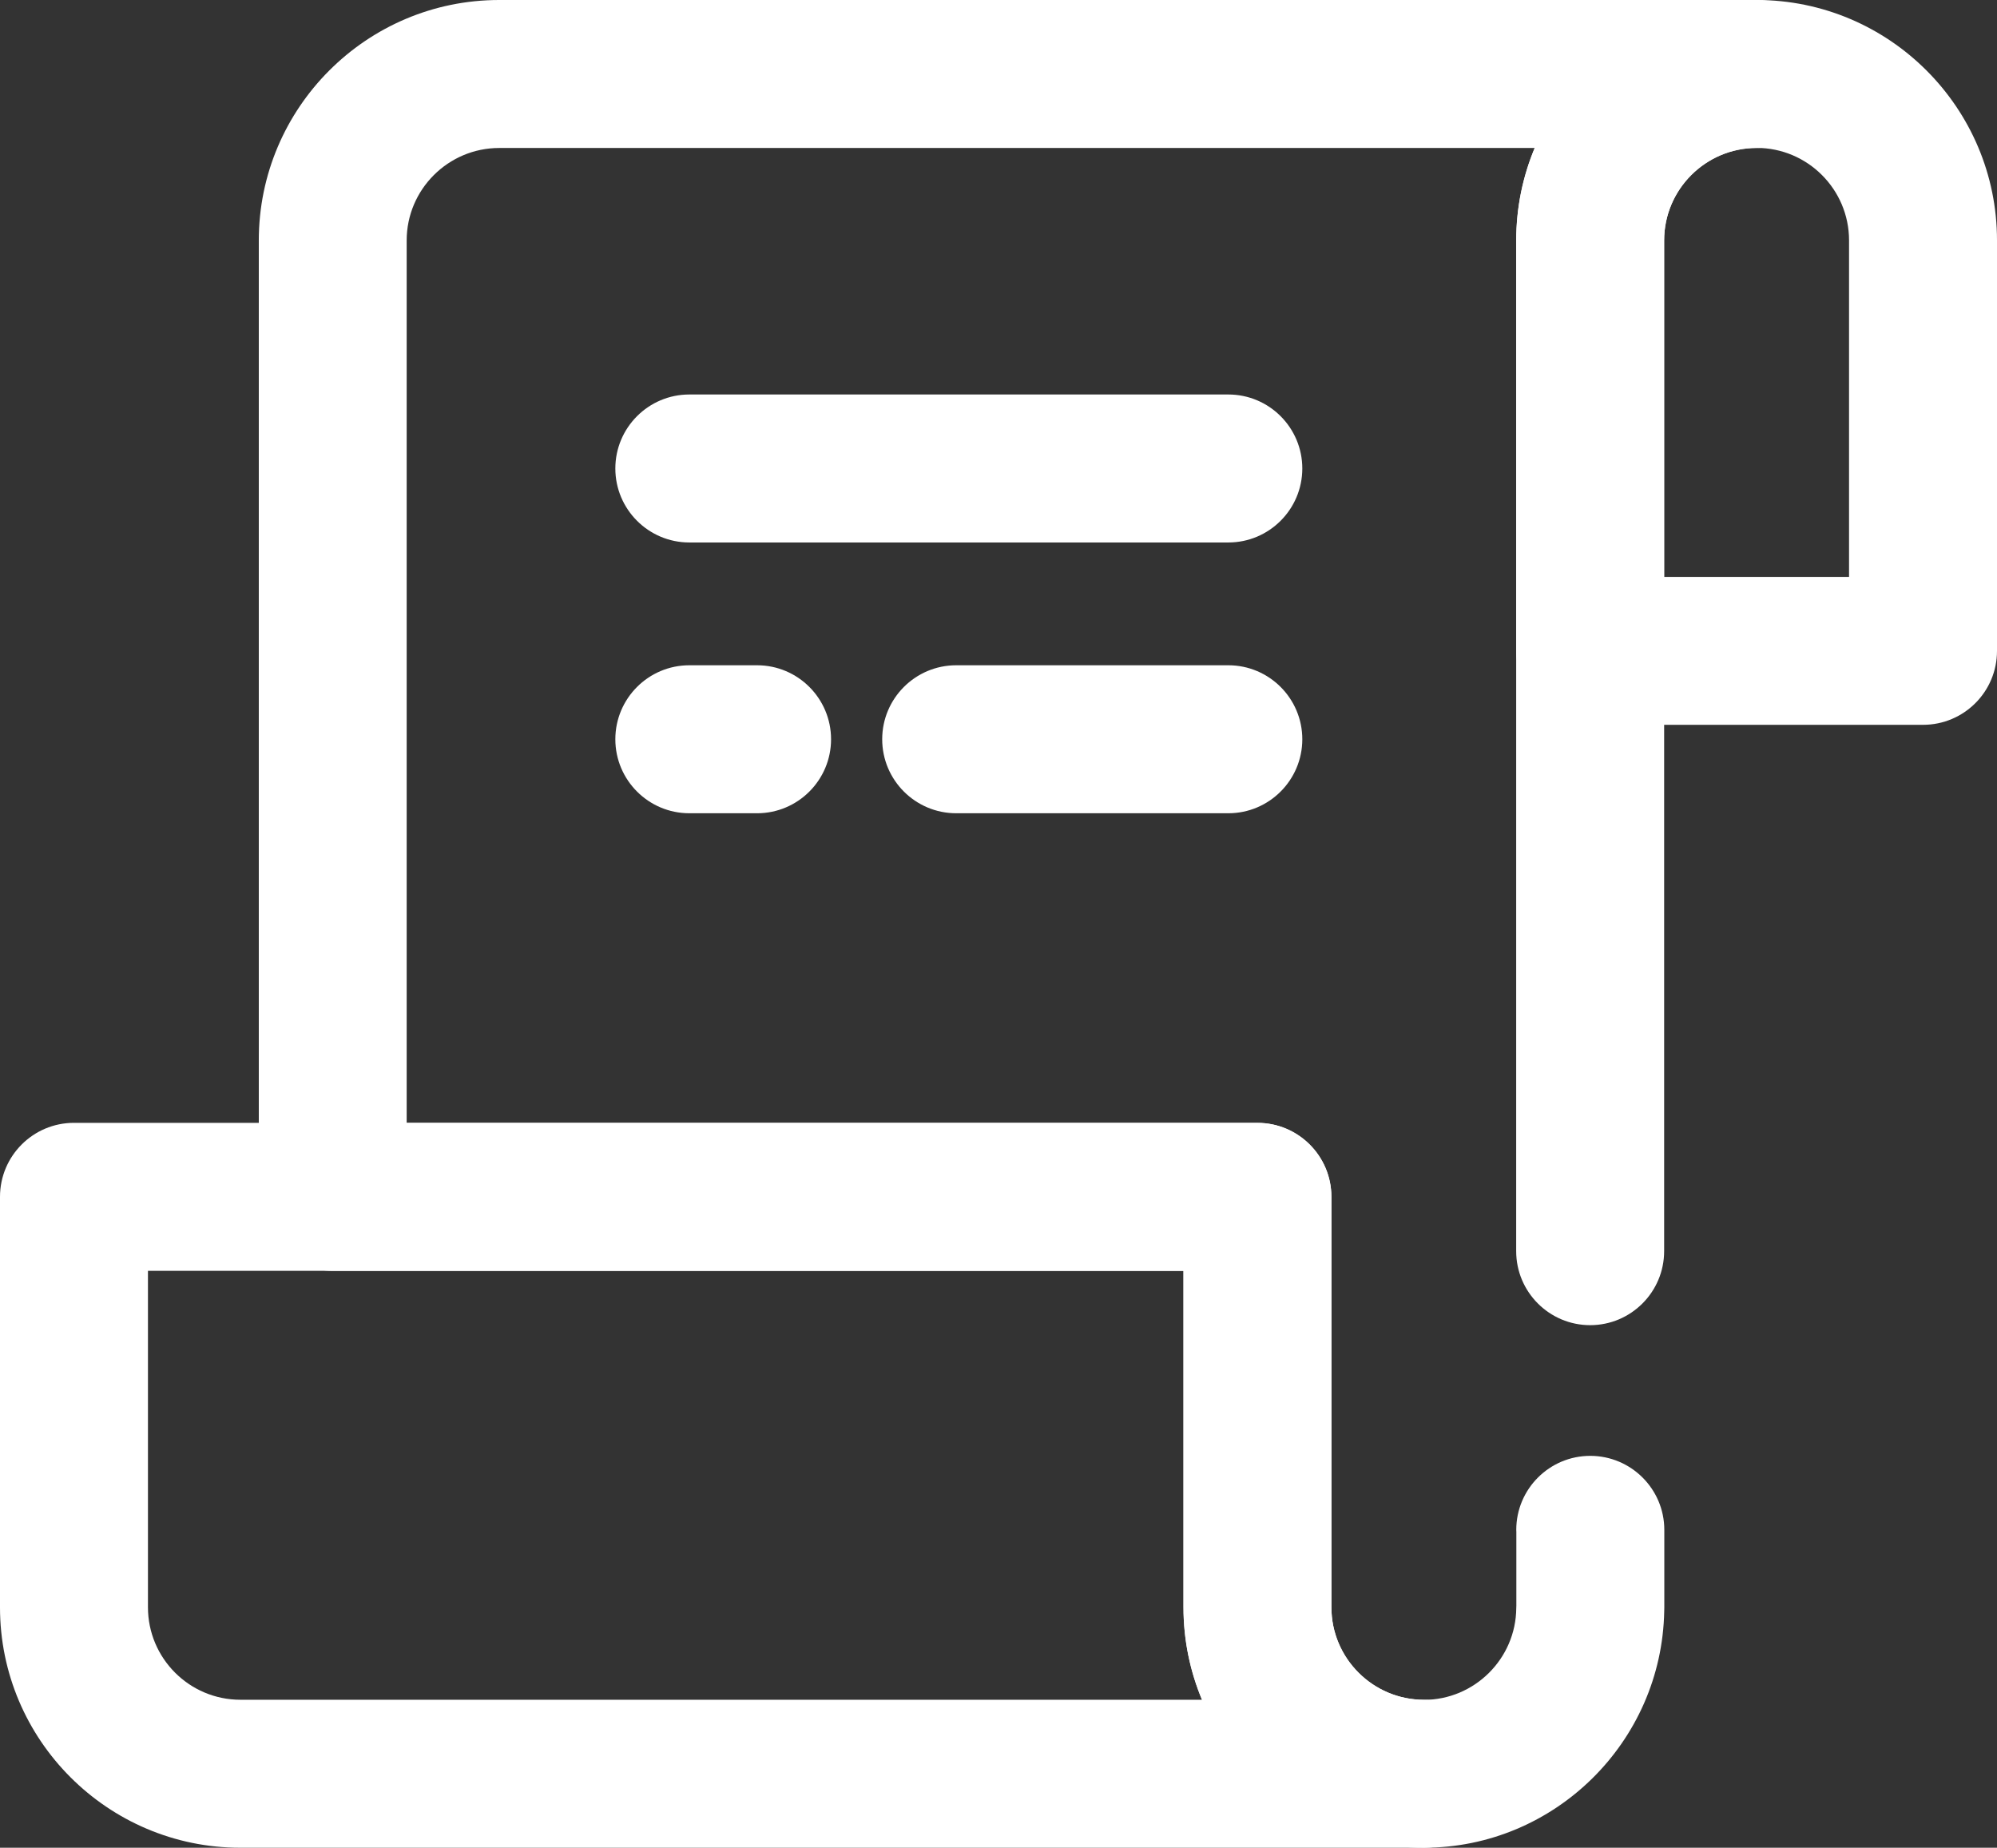
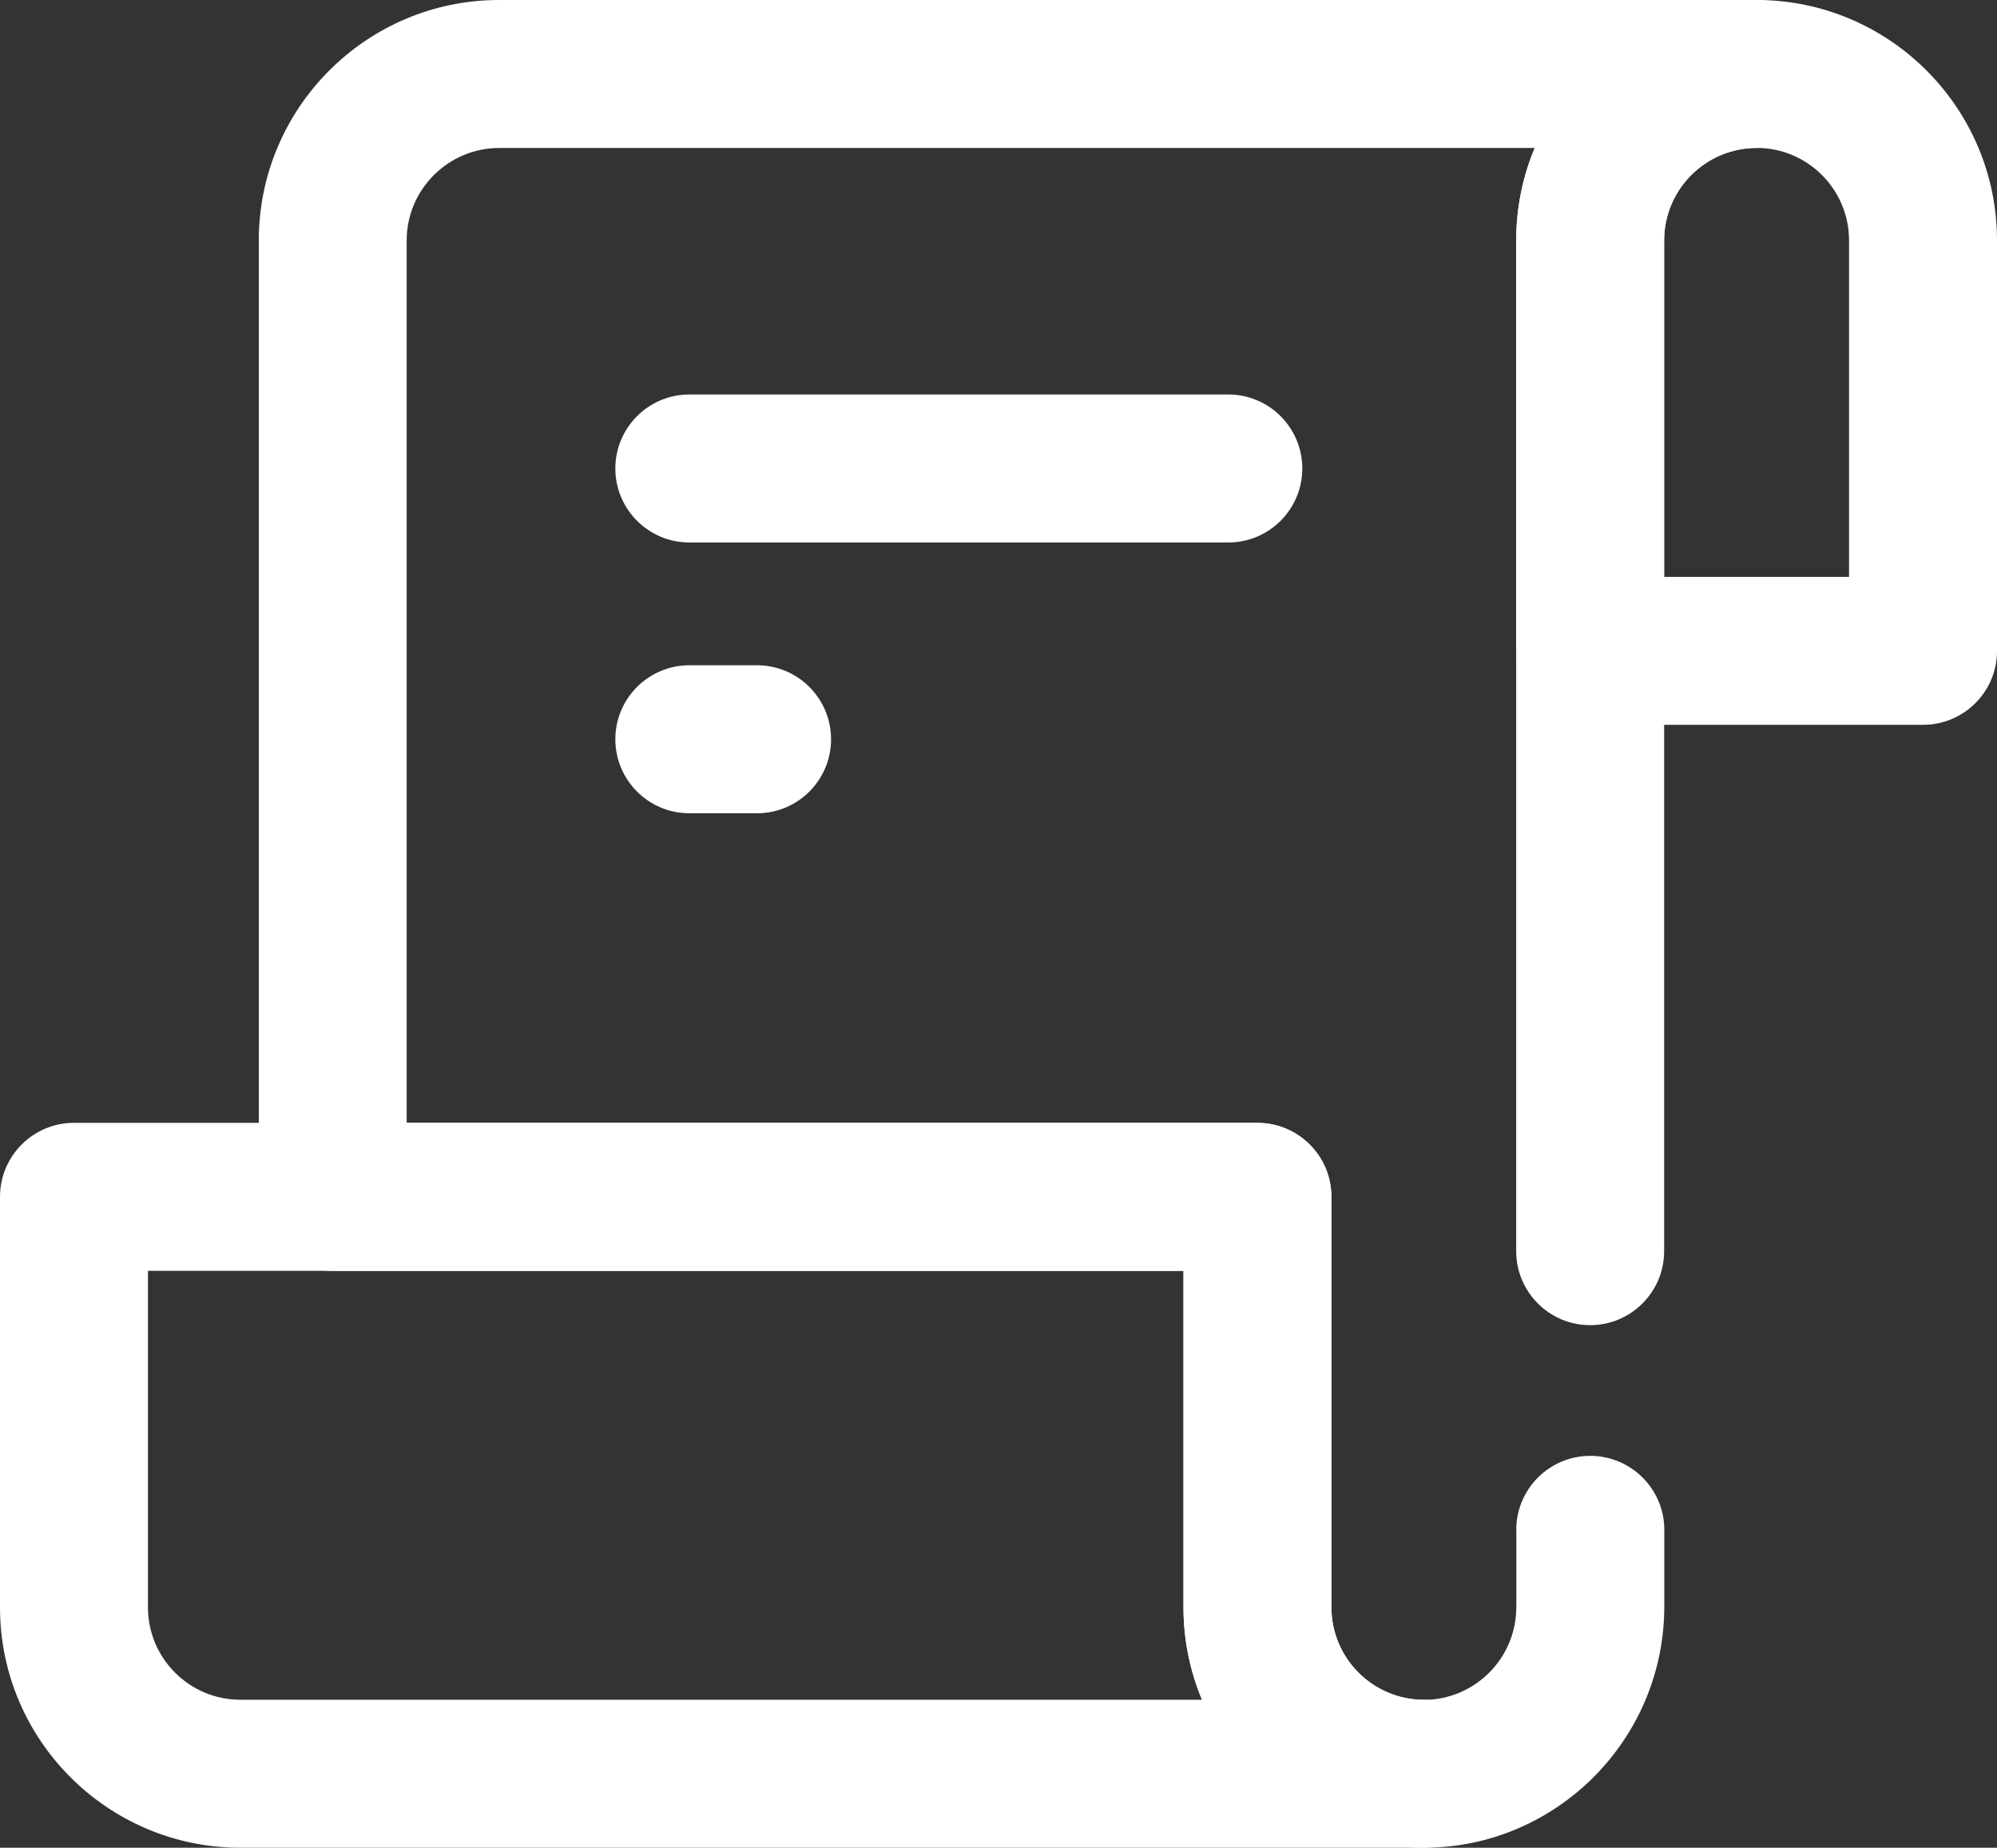
<svg xmlns="http://www.w3.org/2000/svg" version="1.1" id="Layer_1" x="0px" y="0px" width="23.782px" height="22px" viewBox="0 0 23.782 22" enable-background="new 0 0 23.782 22" xml:space="preserve">
  <rect x="0" y="0" width="23.782" height="22" fill="#333333" stroke="none" />
  <g>
    <g>
      <g>
        <path fill="#FFFFFF" d="M16.957,22c-1.579,0-2.863-1.285-2.863-2.862v-4.006H3.963c-0.486,0-0.881-0.395-0.881-0.881V2.863     C3.082,1.284,4.366,0,5.945,0h14.974C21.405,0,21.8,0.395,21.8,0.881s-0.395,0.881-0.881,0.881c-0.606,0-1.101,0.494-1.101,1.101     v12.034c0,0.486-0.395,0.881-0.881,0.881s-0.881-0.395-0.881-0.881V2.863c0-0.39,0.078-0.762,0.22-1.101H5.945     c-0.607,0-1.102,0.494-1.102,1.101V13.37h10.131c0.486,0,0.881,0.395,0.881,0.881v4.887c0,0.606,0.494,1.101,1.102,1.101     c0.602,0,1.096-0.49,1.1-1.093c0-0.008,0-0.019,0.001-0.029v-0.876c0-0.009-0.001-0.018-0.001-0.026     c0-0.486,0.395-0.881,0.881-0.881s0.882,0.395,0.882,0.881v0.923c0,0.013-0.001,0.029-0.001,0.044     C19.791,20.741,18.514,22,16.957,22z" />
        <path fill="#FFFFFF" d="M22.901,8.63h-3.963c-0.486,0-0.881-0.395-0.881-0.881V2.862C18.058,1.284,19.342,0,20.92,0     s2.862,1.284,2.862,2.862V7.75C23.782,8.236,23.388,8.63,22.901,8.63z M19.819,6.869h2.201V2.862     c0-0.607-0.494-1.101-1.101-1.101c-0.607,0-1.101,0.494-1.101,1.101V6.869z" />
        <g>
          <path fill="#FFFFFF" d="M16.957,22H2.862C1.284,22,0,20.716,0,19.138V14.25c0-0.487,0.395-0.881,0.881-0.881h14.094      c0.486,0,0.881,0.394,0.881,0.881v4.887c0,0.607,0.494,1.101,1.102,1.101c0.486,0,0.881,0.395,0.881,0.881S17.443,22,16.957,22z       M1.762,15.131v4.006c0,0.607,0.493,1.101,1.101,1.101h11.452c-0.142-0.339-0.221-0.711-0.221-1.101v-4.006H1.762z" />
        </g>
      </g>
    </g>
    <g>
      <g>
        <path fill="#FFFFFF" d="M14.628,6.459H8.209c-0.486,0-0.881-0.395-0.881-0.881s0.395-0.881,0.881-0.881h6.419     c0.486,0,0.881,0.395,0.881,0.881S15.114,6.459,14.628,6.459z" />
      </g>
      <g>
-         <path fill="#FFFFFF" d="M14.628,9.683h-3.241c-0.486,0-0.881-0.395-0.881-0.881s0.395-0.881,0.881-0.881h3.241     c0.486,0,0.881,0.395,0.881,0.881S15.114,9.683,14.628,9.683z" />
        <path fill="#FFFFFF" d="M9.016,9.683H8.209c-0.486,0-0.881-0.395-0.881-0.881s0.395-0.881,0.881-0.881h0.807     c0.486,0,0.881,0.395,0.881,0.881S9.502,9.683,9.016,9.683z" />
      </g>
    </g>
  </g>
</svg>